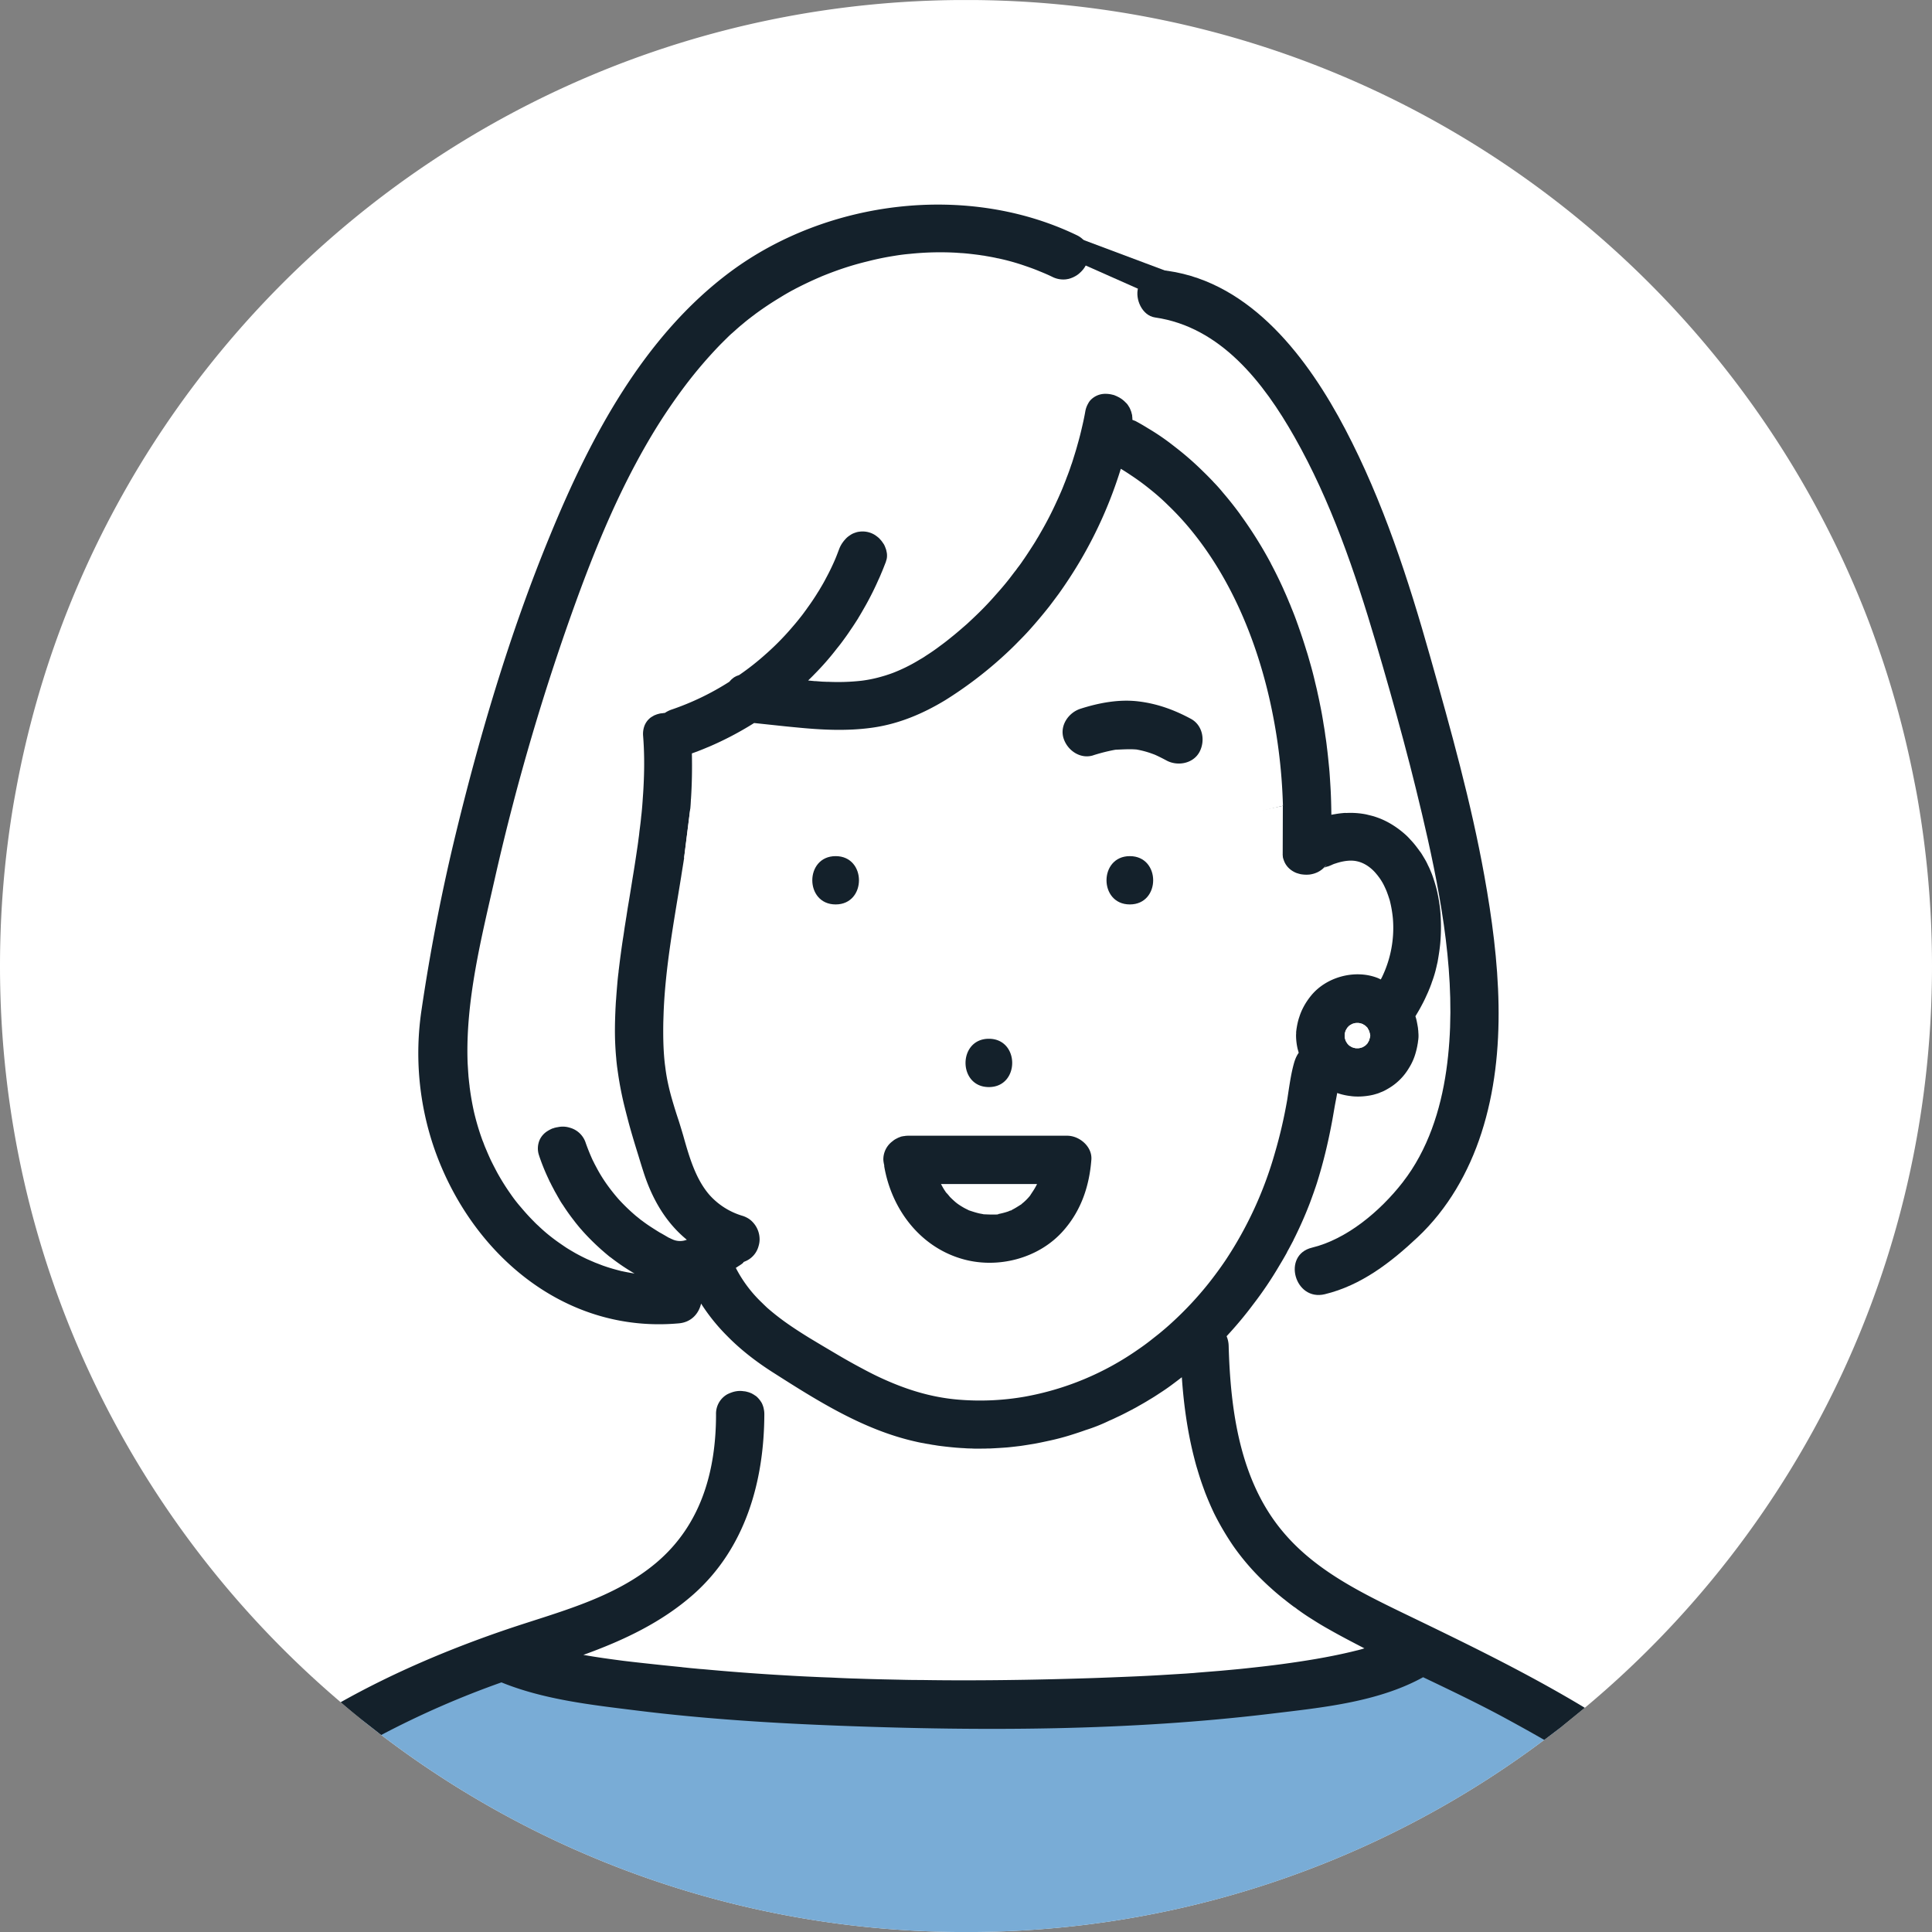
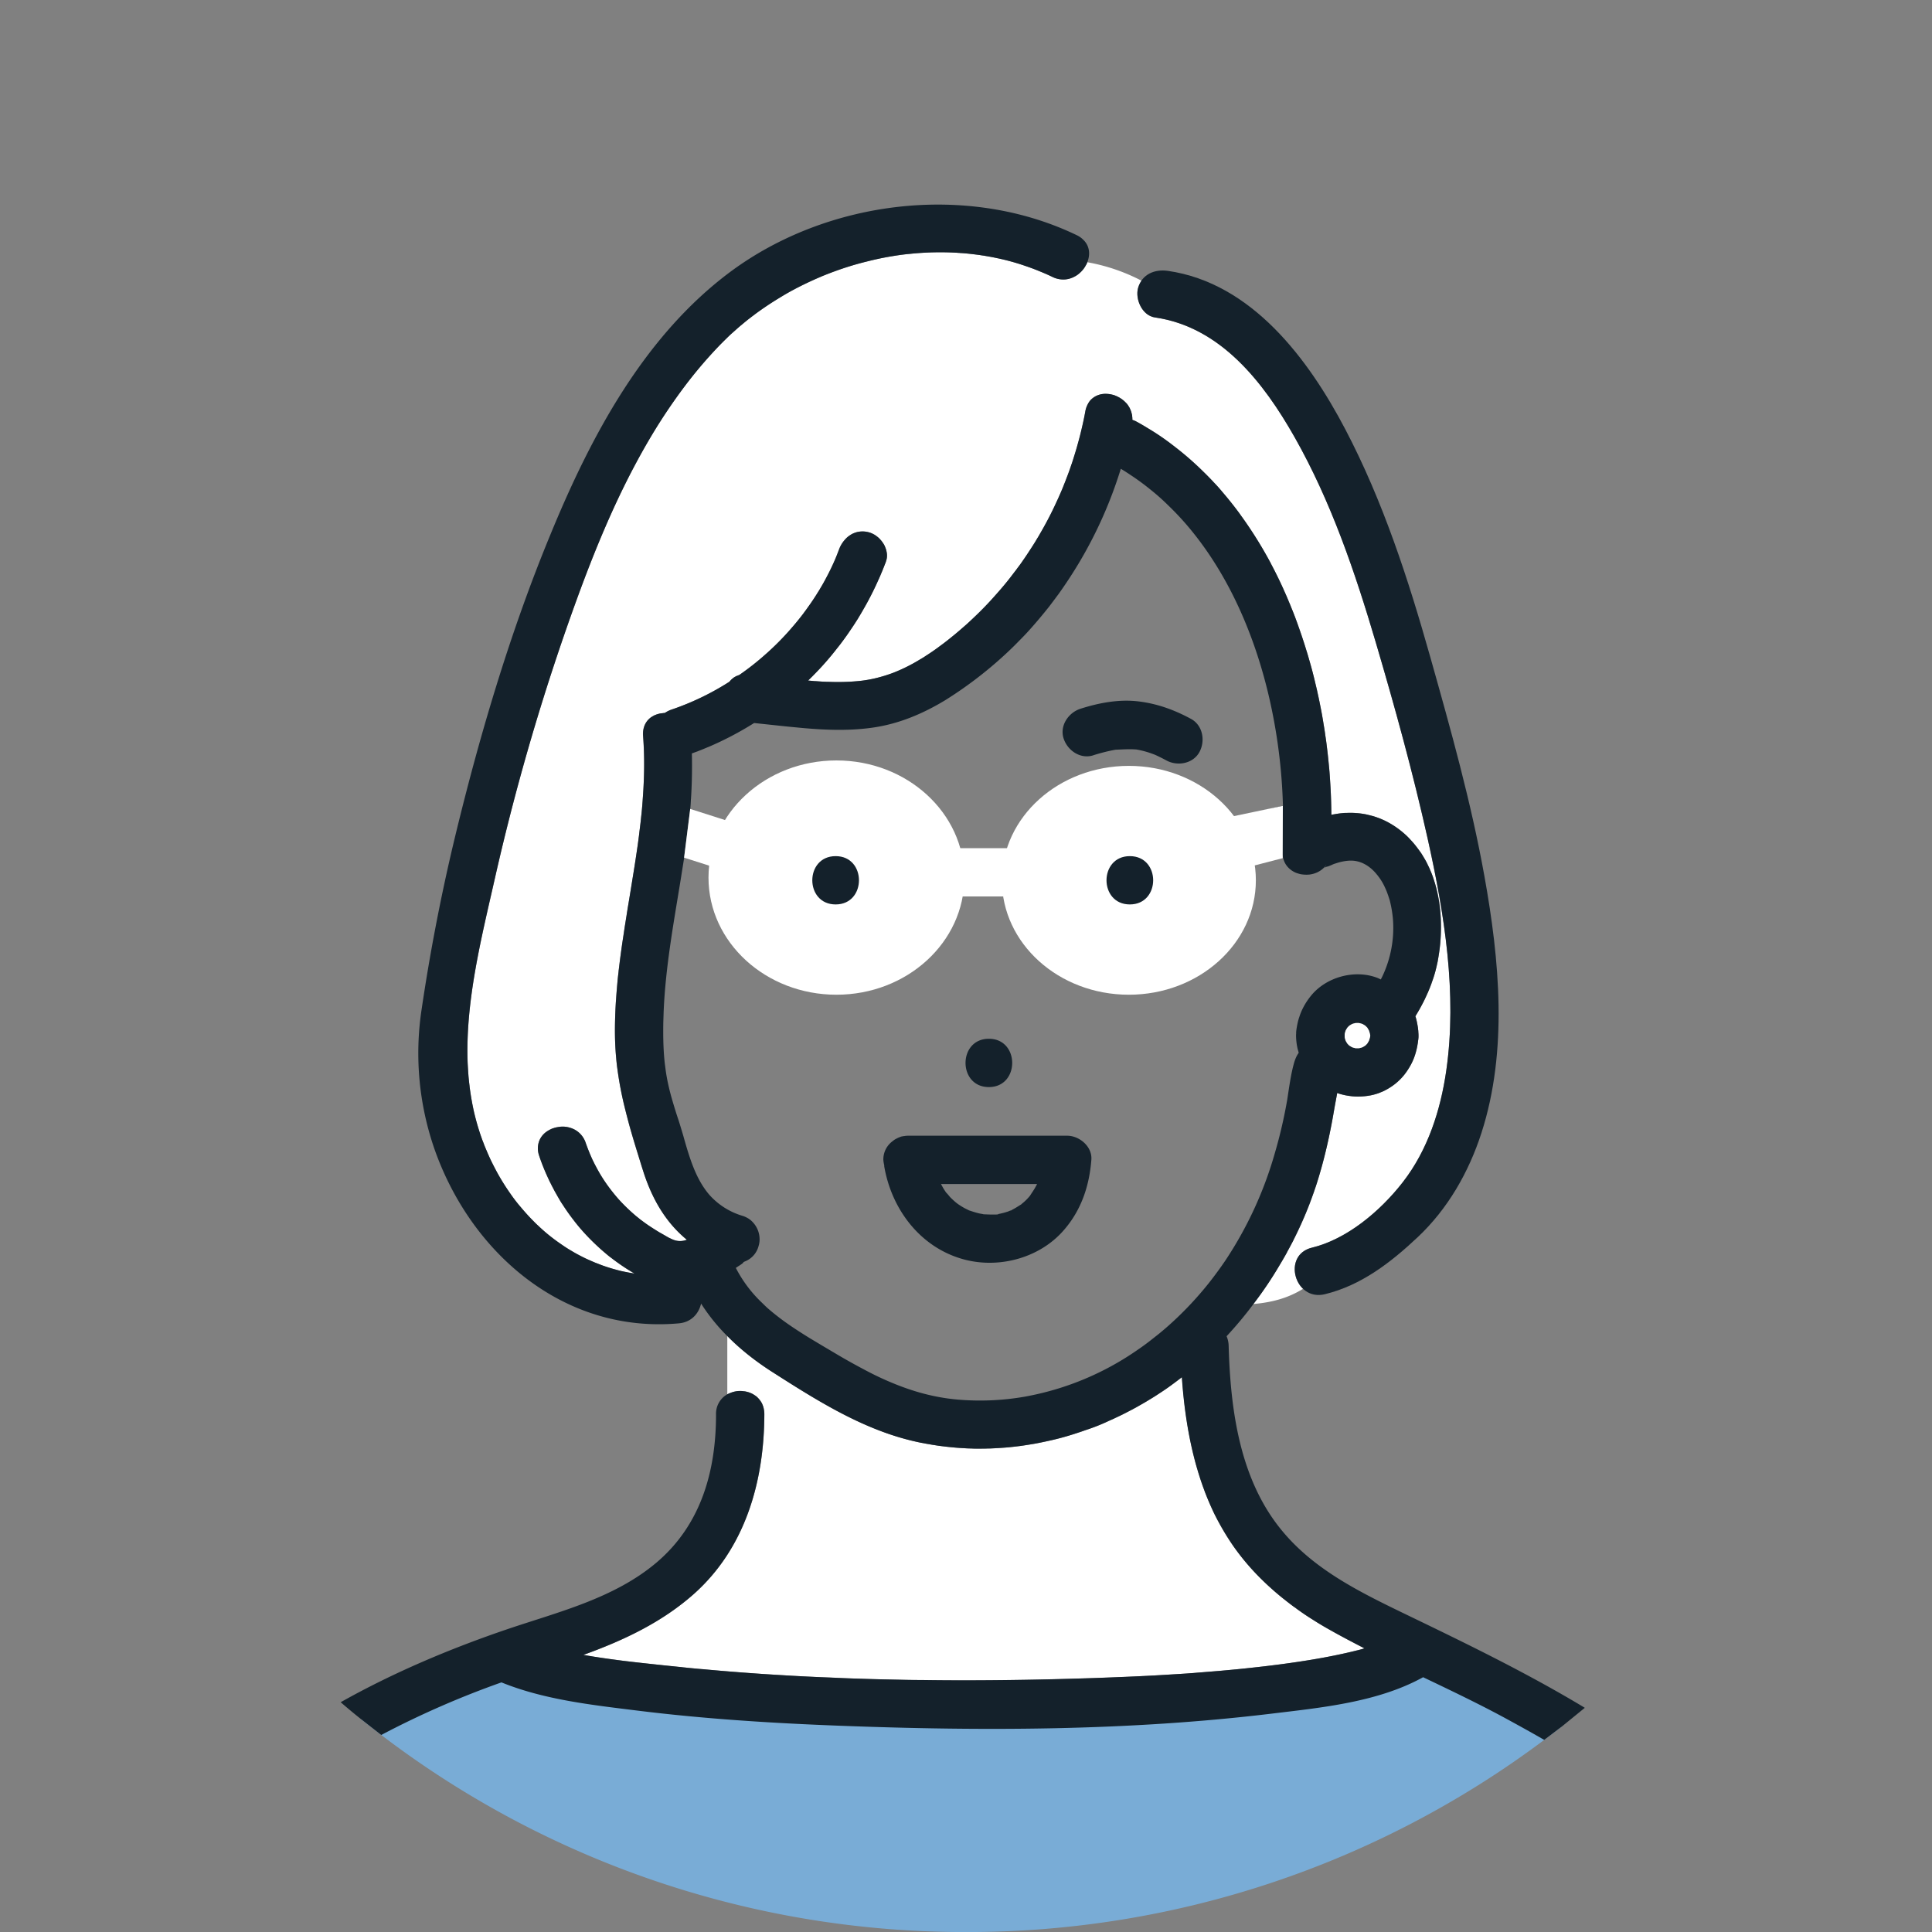
<svg xmlns="http://www.w3.org/2000/svg" width="60" height="60" viewBox="0 0 60 60" fill="none">
  <rect x="0" y="0" width="60" height="60" fill="#808080" stroke="none" />
  <g clip-path="url(#a)">
-     <path d="M48.493 53.628l.724-.59C55.807 47.538 60 39.258 60 30 60 13.43 46.57 0 30 0S0 13.43 0 30c0 9.163 4.107 17.363 10.58 22.863.207.18.417.354.63.524A29.86 29.86 0 0 0 30 60a29.833 29.833 0 0 0 17.957-5.967l.536-.406z" fill="#fff" />
    <path d="M47.957 54.034A29.832 29.832 0 0 1 30 60.001a29.86 29.86 0 0 1-18.16-6.12l-.63-.493c1.59-1.04 3.32-1.72 5.103-1.72 5.024 1.263 17.43 3.03 26.854 0 1.226.15 3.186.73 5.326 1.96l-.536.406z" fill="#79ACD6" />
    <path d="M27.8 26.061c-.38-.393-.85-.627-1.44-.73-.91-.16-2.017.237-2.5.95-.523.767-.44 1.657.187 2.307.68.703 1.77.93 2.743.623a2.433 2.433 0 0 0 1.12-.743c.26-.3.413-.747.42-1.143a1.863 1.863 0 0 0-.53-1.264zm-1.033.977a.604.604 0 0 1-.014.076.317.317 0 0 1-.026.097.642.642 0 0 1-.05.12c-.01.017-.017.03-.027.044l-.027.036a.481.481 0 0 1-.153.15.762.762 0 0 1-.087.053c-.02.01-.04.02-.063.027a.22.22 0 0 1-.067.02.45.45 0 0 1-.096.02c-.034.003-.07.007-.107.007a.961.961 0 0 1-.177-.02.612.612 0 0 1-.237-.1.543.543 0 0 1-.13-.117.917.917 0 0 1-.103-.163.156.156 0 0 1-.02-.05.038.038 0 0 1-.01-.027.22.22 0 0 1-.02-.066.194.194 0 0 1-.013-.06.253.253 0 0 1-.007-.05c-.006-.03-.006-.06-.006-.09a.648.648 0 0 1 .026-.214.68.68 0 0 1 .153-.307.41.41 0 0 1 .054-.056.259.259 0 0 1 .05-.04.217.217 0 0 1 .057-.04.782.782 0 0 1 .13-.06c.003 0 .003-.004.006-.004.04-.013.08-.02.124-.026a.736.736 0 0 1 .22-.003.696.696 0 0 1 .253.073.592.592 0 0 1 .187.15c.006.003.01.006.013.013.007.007.01.01.013.017.02.023.037.046.05.073.01.014.017.03.024.043a.49.49 0 0 1 .04.097c.01.023.016.043.02.067l.02.103c.01.067.01.137 0 .207z" fill="#fff" />
-     <path d="M39.566 22.394c-.046-.25-.1-.503-.156-.753-.437-1.877-1.214-3.69-2.387-5.137a8.71 8.71 0 0 0-.75-.816 9.702 9.702 0 0 0-.553-.49 7.74 7.74 0 0 0-.6-.44c-.104-.067-.207-.134-.314-.197v-.003h-.003c-.19.616-.423 1.22-.697 1.803-.17.363-.36.72-.566 1.067-.207.35-.427.686-.66 1.013l-.29.387a11.054 11.054 0 0 1-.957 1.09c-.167.173-.343.34-.52.5l-.003.003c-.177.163-.364.32-.55.47-.387.31-.787.6-1.204.853-.7.424-1.453.744-2.283.857-.777.107-1.557.067-2.333-.01-.22-.02-.44-.043-.66-.067-.22-.023-.44-.046-.657-.066a9.894 9.894 0 0 1-1.43.743h-.003c-.164.07-.334.137-.504.197.014.466.007.933-.026 1.396 0 .007 0 .017-.004.024-.006.1-.013.203-.023.303h.003l1.077.347h.003l.077.023c.1-.15.21-.297.337-.43 1.043-1.143 2.8-1.53 4.256-1.07 1.16.363 2.1 1.23 2.47 2.35h1.91c.14-.453.364-.883.68-1.257.854-1.003 2.28-1.446 3.57-1.226h.008c.003 0 .006 0 .01.003h.002a3.755 3.755 0 0 1 2.39 1.503.24.24 0 0 1 .037.047l.09-.023 1.487-.364a17.486 17.486 0 0 0-.274-2.63zm-6.523.104a.226.226 0 0 1 .033-.07c.004-.017.014-.03.024-.047a.704.704 0 0 1 .143-.183.41.41 0 0 1 .093-.077.378.378 0 0 1 .104-.063.492.492 0 0 1 .113-.05v.003a5.882 5.882 0 0 1 .703-.18 5.22 5.22 0 0 1 .484-.06c.03-.003.06-.003.093-.007.047-.003.097-.003.147-.003.126-.003.25.003.376.02.147.017.287.043.427.077.087.02.173.043.26.07.17.05.337.11.5.183a8.06 8.06 0 0 1 .44.21.77.77 0 0 1 .087.057c.296.223.35.653.183.97-.193.366-.683.456-1.027.27a2.636 2.636 0 0 0-.216-.11.055.055 0 0 0-.017-.01l-.08-.04-.03-.01c-.02-.01-.04-.017-.063-.027-.02-.007-.04-.017-.06-.023a.901.901 0 0 0-.09-.027 1.615 1.615 0 0 0-.12-.037c-.03-.01-.06-.02-.094-.026l-.146-.03h-.01a3.23 3.23 0 0 0-.44-.004c-.07.004-.14.004-.214.007-.023.003-.05.01-.073.013l-.19.04c-.073.017-.143.037-.217.057-.07.02-.14.04-.213.063a1.12 1.12 0 0 1-.1.027c-.033.007-.067.007-.1.007s-.067 0-.1-.007l-.043-.01a.265.265 0 0 1-.087-.027.686.686 0 0 1-.307-.2.78.78 0 0 1-.187-.31.693.693 0 0 1 .014-.436z" fill="#fff" />
-     <path d="M37.393 27.324c0-.023-.01-.223-.006-.223-.007-.04-.017-.083-.024-.127a2.457 2.457 0 0 0-.06-.223s-.05-.133-.05-.143a1.885 1.885 0 0 0-.38-.577c-.37-.393-.773-.6-1.336-.703-.86-.157-1.88.253-2.34.976-.064.1-.124.207-.17.317a1.07 1.07 0 0 0-.034.09c-.02.063-.04.123-.053.187-.013.05-.023.103-.033.153l-.014.053v.06c0 .12-.003.24.004.36l.003.034.02.116.04.15a2.19 2.19 0 0 0 .07.214c.003.013.01.02.017.04.05.103.11.2.17.3.066.106.043.073.143.183.65.723 1.64.96 2.58.657a2.234 2.234 0 0 0 1.07-.757c.01-.017.077-.113.077-.117.036-.053.066-.11.096-.166.03-.05.057-.104.08-.157a.408.408 0 0 1 .017-.05 1.75 1.75 0 0 0 .117-.647h-.004zm-1.51 0a.452.452 0 0 1-.076.114v.003a.64.64 0 0 1-.237.183.777.777 0 0 1-.317.064c-.036 0-.07-.004-.106-.007a.81.81 0 0 1-.21-.057.568.568 0 0 1-.117-.07 1.05 1.05 0 0 1-.09-.08c-.023-.023-.043-.05-.063-.076a.74.74 0 0 1-.12-.287l-.01-.05a.811.811 0 0 1-.01-.123c0-.034.003-.067.006-.1a.936.936 0 0 1 .067-.243c.02-.037.04-.074.063-.11a.558.558 0 0 1 .08-.097c.017-.017.03-.03.047-.044.04-.033.08-.06.127-.08a.412.412 0 0 1 .076-.033.522.522 0 0 1 .11-.03c.01-.003.02-.003.03-.003a.679.679 0 0 1 .12-.01c.054 0 .1.003.147.013h.003a.53.53 0 0 1 .13.037.593.593 0 0 1 .214.133.636.636 0 0 1 .173.26c.013.033.023.067.033.1a.882.882 0 0 1-.07.593zm-6.661 9.446c.043.074.081.151.13.222.01.016.023.032.034.047.044.042.08.094.122.137.049.05.099.099.151.145l.088.07.049.032c.043.029.087.056.132.081.051.029.104.054.156.081l.005.003c.095.03.187.064.283.088.049.012.098.02.147.03l.031.004c.099.006.197.01.296.007h.078l.015-.003c.02-.005.041-.007.062-.011.103-.02.205-.046.304-.08.027-.009.053-.02.08-.028l.018-.005.053-.032c.09-.046.172-.1.256-.154l.01-.007.01-.008.113-.103c.042-.042.081-.086.122-.129a.373.373 0 0 0 .024-.028c.057-.092.121-.178.173-.275.015-.027.029-.056.042-.085h-2.984z" fill="#fff" />
-     <path d="M43.257 28.52a3.629 3.629 0 0 0-.097-.56l-.05-.152a1.417 1.417 0 0 0-.037-.11c-.006-.017-.016-.034-.023-.05a2.266 2.266 0 0 0-.127-.257 1.571 1.571 0 0 0-.123-.18v-.003a2.259 2.259 0 0 0-.143-.164 1.056 1.056 0 0 0-.514-.297c-.193-.043-.41-.01-.6.047l-.13.043a.177.177 0 0 0-.046.02c-.027.01-.054.024-.08.034-.02.007-.04.017-.06.02a.198.198 0 0 0-.054.016.209.209 0 0 0-.043.027v-.003s.003 0 .003-.003c.004-.007.007-.014.014-.02a.074.074 0 0 0 .01-.017.683.683 0 0 1-.247.18c-.027.013-.053.026-.083.033a.927.927 0 0 1-.167.037c-.003-.004-.007 0-.007 0a.763.763 0 0 1-.246-.01c-.004 0-.004-.003-.007 0a.57.57 0 0 1-.147-.043.657.657 0 0 1-.416-.537h-.004a86.72 86.72 0 0 1-.88.213l-.106.027c.003.03.01.06.01.093.01.08.016.16.02.24.013.057.02.117.02.18-.027 1.687-1.307 3.137-2.96 3.443-1.53.284-3.114-.293-3.994-1.6a3.15 3.15 0 0 1-.5-1.326H29.78c-.267 1.523-1.57 2.69-3.11 2.94-1.397.227-2.853-.207-3.797-1.257a3.673 3.673 0 0 1-.296-.383c-.007-.007-.01-.01-.014-.017a2.362 2.362 0 0 1-.17-.293.889.889 0 0 1-.08-.16 3.147 3.147 0 0 1-.243-1.773h-.003l-.044-.014v-.003a2.02 2.02 0 0 1-.153-.047l-.37-.116a21.011 21.011 0 0 0-.253-.08c-.03.2-.064.396-.094.596-.223 1.397-.48 2.79-.54 4.19-.003.104-.01.207-.013.31-.007.39-.003.783.033 1.17.007.07.014.14.024.207.013.113.03.227.05.34.013.077.03.153.046.23.034.153.074.306.117.457.067.226.14.45.21.673.047.15.093.3.137.45.196.703.393 1.353.806 1.836.044.047.087.094.134.137.23.224.52.404.9.523.043.014.086.03.123.05a.918.918 0 0 1 .2.15.768.768 0 0 1 .18.734.706.706 0 0 1-.433.486c-.014.007-.027.014-.044.02.03 0-.056.067-.133.114l-.08.056-.017.01c.21.417.49.77.814 1.084.053.053.11.107.163.157.17.146.347.29.533.423.25.18.51.347.774.51l.4.24.506.3a18.727 18.727 0 0 0 1.26.676c.77.36 1.567.627 2.47.7a8.085 8.085 0 0 0 2.034-.09 8.873 8.873 0 0 0 3.546-1.473c.127-.087.25-.177.37-.27l.27-.213a9.602 9.602 0 0 0 .77-.7c.057-.057.11-.113.164-.17.213-.224.416-.454.603-.69.187-.237.367-.48.533-.727a11.89 11.89 0 0 0 1.534-3.343c.156-.533.28-1.08.376-1.64l.04-.244c.047-.303.094-.613.177-.903a1.11 1.11 0 0 1 .14-.31 1.79 1.79 0 0 1-.033-.127v-.003a1.48 1.48 0 0 1-.04-.27c-.007-.043-.007-.09-.007-.133 0-.02 0-.037.003-.057v-.017c0-.01 0-.023.004-.036a1.887 1.887 0 0 1 .093-.463c.03-.1.07-.194.117-.287a1.91 1.91 0 0 1 .26-.393c.473-.57 1.343-.804 2.036-.544.04.014.077.034.12.053.01-.026.027-.05.037-.073a3.515 3.515 0 0 0 .337-1.823zm-13.224 4.214a.845.845 0 0 1 .054-.127.68.68 0 0 1 .377-.31.519.519 0 0 1 .07-.016.602.602 0 0 1 .076-.014c.01-.003.02-.003.033-.003.01 0 .02-.003.034-.003.01-.004.023-.004.033-.004.01 0 .023 0 .033.004.014 0 .024.003.034.003a.604.604 0 0 1 .11.017.523.523 0 0 1 .14.043.683.683 0 0 1 .36.41c.03.09.046.18.046.277 0 .033 0 .066-.006.103a.514.514 0 0 1-.02.104.681.681 0 0 1-.074.193c-.023.036-.046.073-.076.106a.746.746 0 0 1-.23.177.777.777 0 0 1-.317.064.777.777 0 0 1-.317-.064.746.746 0 0 1-.23-.177.681.681 0 0 1-.15-.3.514.514 0 0 1-.02-.103c-.006-.036-.006-.07-.006-.103a.86.86 0 0 1 .046-.277zm3.007 5.467c-.767.89-2.077 1.223-3.19.886-1.303-.39-2.167-1.556-2.39-2.87 0-.01.003-.02 0-.03a.952.952 0 0 1-.027-.17.7.7 0 0 1 .257-.553l.063-.05c.03-.023.06-.04.094-.056a.592.592 0 0 1 .106-.044.108.108 0 0 1 .034-.017c.01-.003.023-.003.036-.006.02-.007.044-.007.064-.01.02-.003.033-.007.053-.007l.043-.003h4.96c.384 0 .784.343.75.746-.063.814-.313 1.564-.853 2.184z" fill="#fff" />
    <path d="M32.68 8.599c-3.379-1.626-7.743-.537-10.3 2.092-2.11 2.168-3.433 5.076-4.453 7.885a71.008 71.008 0 0 0-2.536 8.608c-.62 2.766-1.44 5.736-.314 8.473.844 2.05 2.524 3.568 4.627 3.897-1.407-.823-2.43-2.109-2.956-3.65-.312-.918 1.137-1.308 1.447-.4a5.092 5.092 0 0 0 2.311 2.784c.37.213.529.319.826.214-.644-.526-1.077-1.25-1.36-2.139-.417-1.318-.828-2.627-.869-4.02-.092-3.186 1.113-6.299.867-9.481-.036-.474.307-.711.675-.719a.831.831 0 0 1 .206-.105 8.153 8.153 0 0 0 1.804-.867.569.569 0 0 1 .302-.208c1.392-.969 2.517-2.344 3.106-3.909.143-.38.501-.639.922-.523.365.1.666.543.524.922a10.14 10.14 0 0 1-2.41 3.684c.556.047 1.11.066 1.656.004 1.088-.123 2.052-.74 2.88-1.421a11.782 11.782 0 0 0 4.072-6.948c.169-.903 1.482-.58 1.458.266.031.012.062.022.094.039 4.188 2.26 6.057 7.607 6.088 12.229.043-.008.087-.018.128-.024a2.517 2.517 0 0 1 2.186.655c1.051.972 1.241 2.553.993 3.893-.11.596-.364 1.19-.7 1.731.063.196.097.401.1.602a.718.718 0 0 1-.016.16c-.04.412-.2.787-.47 1.108a1.81 1.81 0 0 1-1.011.59c-.36.064-.696.038-1.03-.074l-.085.476c-.218 1.261-.5 2.412-1.033 3.592a12.915 12.915 0 0 1-1.488 2.483c.57-.05 1.072-.178 1.547-.473-.381-.361-.382-1.118.276-1.277 1.064-.258 2.1-1.106 2.825-2.039.77-.99 1.17-2.23 1.346-3.459.343-2.39-.057-4.865-.577-7.199-.456-2.047-1.016-4.081-1.61-6.092-.647-2.195-1.395-4.393-2.528-6.391-.957-1.686-2.29-3.416-4.33-3.709-.401-.057-.625-.571-.524-.923a.719.719 0 0 1 .11-.216 5.856 5.856 0 0 0-1.688-.576c-.151.386-.603.689-1.088.455z" fill="#fff" />
-     <path d="M36.667 8.584l-3.334-1.25.209.834L35.417 9l1.25-.417z" fill="#14212B" />
    <path d="M23.738 43.925c-.005 2.087-.59 4.155-2.194 5.58-.995.883-2.188 1.445-3.426 1.89.823.147 1.66.234 2.465.321 4.35.47 8.762.546 13.133.407 2.034-.065 4.075-.177 6.094-.442.72-.095 1.438-.213 2.144-.38.148-.035.29-.07.427-.108a28.42 28.42 0 0 1-1.104-.588c-1.323-.75-2.502-1.74-3.28-3.062-.848-1.442-1.174-3.113-1.29-4.773-2.33 1.809-5.34 2.652-8.268 2-1.627-.361-3.073-1.277-4.46-2.166a8.051 8.051 0 0 1-1.392-1.121v1.82c.444-.25 1.153-.043 1.151.621z" fill="#fff" />
    <path d="M33.953 23.456a5.69 5.69 0 0 1 .62-.16 2.49 2.49 0 0 1 .074-.013c.22-.008.432-.025.653-.006l.009.002a2.82 2.82 0 0 1 .45.12c.04.015.086.03.126.048l.028.013c.106.049.21.102.314.158.345.186.832.098 1.026-.269.184-.349.1-.827-.27-1.026-.516-.278-1.042-.47-1.625-.54-.604-.074-1.229.044-1.803.228-.374.12-.652.526-.524.922.12.374.522.652.922.524zm1.3 2.732c-.965 0-.967 1.5 0 1.5s.967-1.5 0-1.5zM30.71 33.76c.966 0 .967-1.5 0-1.5-.966 0-.966 1.5 0 1.5zm-4.66-6.072c.965 0 .966-1.5 0-1.5-.967 0-.967 1.5 0 1.5z" fill="#14212B" />
    <path d="M39.84 25.024l-1.487.364-.09.023.58 1.4h.004l.106-.027.88-.216.004-.45.006-1.094h-.003zm0 0l-1.487.364-.09.023.58 1.4h.004l.106-.027.88-.216.004-.45.006-1.094h-.003zm2.713 7.147c0 .007-.003.01-.003.013 0 .007 0 .01-.003.017 0 .01 0 .017-.007.027a.99.99 0 0 1-.027.093c-.013.027-.03.05-.043.077-.003.003-.003.006-.007.013h-.003l-.057.057-.046.03c-.017.01-.03.02-.047.026-.037.01-.07.02-.103.027-.02 0-.037.003-.054.003-.02 0-.04-.003-.056-.003a.73.73 0 0 1-.1-.027.84.84 0 0 1-.094-.053c-.02-.02-.04-.04-.056-.06a.805.805 0 0 1-.044-.07l-.01-.023a.036.036 0 0 1-.01-.024c-.006-.023-.016-.05-.02-.076v-.11c.007-.03.014-.06.024-.09.003-.004.003-.01.006-.014.004-.01.01-.016.014-.026.013-.02.026-.044.04-.064a.768.768 0 0 1 .056-.06c.027-.02.06-.036.094-.056a.73.73 0 0 1 .1-.027.612.612 0 0 1 .11 0c.023.007.046.01.066.017l.037.01.093.056c.017.02.037.037.06.057.007.013.017.03.024.047l.026.046a.713.713 0 0 1 .037.137l.003.01c0 .003.004.007.004.01s-.004.007-.004.01zm-5.023 7.69a10.599 10.599 0 0 1-1.143 1.22c-.127.117-.26.23-.394.34l-.27.213c-.12.094-.243.184-.37.27a8.873 8.873 0 0 1-3.546 1.474 8.085 8.085 0 0 1-2.033.09c-.904-.074-1.7-.34-2.47-.7-.17-.08-.34-.167-.507-.257a18.886 18.886 0 0 1-.753-.42l-.507-.3-.4-.24c-.264-.163-.524-.33-.774-.51a7.433 7.433 0 0 1-.533-.423 7.173 7.173 0 0 1-.163-.157 4.036 4.036 0 0 1-.814-1.083v-.004a.036.036 0 0 1 .017-.01c.01-.006.043-.03.08-.053.077-.047.163-.113.133-.113l.044-.02a.706.706 0 0 0 .433-.487.698.698 0 0 0 .03-.203.778.778 0 0 0-.21-.53.657.657 0 0 0-.2-.15.679.679 0 0 0-.123-.05 2.217 2.217 0 0 1-1.034-.66c-.413-.484-.61-1.134-.806-1.837a25.7 25.7 0 0 0-.137-.45 15.608 15.608 0 0 1-.21-.673 6.988 6.988 0 0 1-.163-.687 6.03 6.03 0 0 1-.05-.34c-.01-.067-.017-.137-.024-.207-.036-.386-.04-.78-.033-1.17l.01-.31c.057-1.4.317-2.793.543-4.19.03-.2.064-.396.094-.596v-.004l.19-1.513c.01-.1.016-.203.02-.303.003-.007.003-.017.003-.024.03-.463.037-.93.027-1.396.17-.06.34-.127.503-.197h.003a10.144 10.144 0 0 0 1.427-.747l.66.07c.22.024.44.047.66.067.777.077 1.557.117 2.333.01.83-.113 1.584-.433 2.284-.857a12.522 12.522 0 0 0 1.753-1.323l.003-.003c.177-.16.354-.327.52-.5.114-.114.227-.23.334-.35.216-.24.423-.487.623-.74.097-.127.193-.257.29-.387.233-.327.453-.663.66-1.013a13.4 13.4 0 0 0 1.267-2.867v-.003c.106.063.21.13.313.2.207.136.407.283.6.44.193.153.377.316.553.49a8.747 8.747 0 0 1 .75.816c1.174 1.447 1.95 3.26 2.387 5.137a17.054 17.054 0 0 1 .433 3.383h-.003l-1.487.364-.09.023.58 1.4h.004l.106-.027.88-.216v.006c.007.05.017.09.034.134.063.193.21.326.386.4.047.016.097.03.147.043.003-.003.003 0 .007 0 .08.013.163.017.246.01 0 0 .004-.003.007 0a.928.928 0 0 0 .167-.037c.026-.01.056-.02.083-.033a.738.738 0 0 0 .28-.23c-.01.02-.02.033-.03.047 0 .003-.003.003-.003.003a.07.07 0 0 1-.01.017.069.069 0 0 0-.014.02.214.214 0 0 1 .04-.02.198.198 0 0 1 .054-.017c.02-.003.04-.013.06-.02.026-.01.053-.023.08-.033a.178.178 0 0 1 .046-.02l.004-.004.126-.04c.19-.056.407-.09.6-.046.197.043.37.153.514.296.05.05.096.107.143.164v.003c.047.057.087.12.123.18.05.083.09.173.127.257l.02.05.04.11.05.153a3.728 3.728 0 0 1 .097.56 3.516 3.516 0 0 1-.337 1.823c-.01.024-.027.047-.037.074-.043-.02-.08-.04-.12-.054-.693-.26-1.563-.026-2.036.544-.104.126-.19.256-.26.393a1.787 1.787 0 0 0-.117.287c-.017.046-.03.096-.043.146a2.422 2.422 0 0 0-.054.317v.053c-.003.02-.003.037-.003.057a1.89 1.89 0 0 0 .047.403v.004c.013.04.023.083.036.126-.013.02-.03.044-.043.067-.04.07-.073.15-.1.243-.083.29-.13.6-.177.904l-.036.24c-.097.56-.224 1.11-.38 1.643a11.888 11.888 0 0 1-1.534 3.343c-.166.247-.346.49-.533.727zm10.963 13.767l.724-.59-.054-.034c-1.816-1.09-3.723-2.01-5.63-2.93-1.346-.653-2.713-1.336-3.69-2.503-1.34-1.59-1.63-3.773-1.686-5.777a.807.807 0 0 0-.064-.296c.297-.32.577-.654.834-1a11.5 11.5 0 0 0 .81-1.204c.073-.12.143-.24.21-.36a.737.737 0 0 0 .036-.073c.06-.103.114-.21.17-.313.007-.01.01-.024.017-.034a.334.334 0 0 1 .023-.05 9.52 9.52 0 0 0 .11-.226 12.176 12.176 0 0 0 .38-.887c.04-.107.08-.22.12-.33.037-.11.077-.22.11-.33.184-.59.327-1.183.444-1.803.03-.154.056-.31.083-.467.027-.16.06-.313.087-.473v-.004a1.9 1.9 0 0 0 .293.077c.04.007.077.013.117.017.08.013.163.016.243.016.127 0 .25-.013.38-.036.033-.007.07-.014.107-.024l.113-.033c.003 0 .003-.003.007-.003a.55.55 0 0 0 .086-.034.94.94 0 0 0 .104-.043c.046-.023.09-.047.133-.073a1.778 1.778 0 0 0 .64-.63 1.766 1.766 0 0 0 .217-.49c.02-.07.036-.14.05-.21l.003-.024a.93.93 0 0 0 .02-.133c.007-.023.007-.05.01-.077.003-.026.003-.053.003-.083v-.003c0-.037-.003-.074-.006-.11 0-.017 0-.037-.004-.057-.003-.017-.003-.033-.006-.053v-.01a3.796 3.796 0 0 0-.034-.19l-.006-.03a1.193 1.193 0 0 0-.04-.147c.04-.067.08-.133.12-.203.04-.07.076-.14.113-.21.037-.07.07-.14.103-.214.034-.073.067-.143.094-.216.02-.04.033-.084.05-.124.003-.01.006-.023.013-.033.013-.047.03-.09.047-.137a3.64 3.64 0 0 0 .093-.31v-.006a2.27 2.27 0 0 0 .033-.137c.01-.047.024-.093.03-.143.03-.17.057-.344.074-.517a5.786 5.786 0 0 0-.004-1.083 5.319 5.319 0 0 0-.067-.427c-.013-.063-.026-.13-.043-.193a4.823 4.823 0 0 0-.113-.374c-.02-.06-.043-.12-.07-.18-.023-.06-.05-.12-.08-.176-.03-.07-.067-.14-.107-.207l-.07-.117-.01-.016a.872.872 0 0 0-.08-.114c-.026-.04-.056-.076-.083-.113-.06-.08-.127-.16-.197-.233a1.887 1.887 0 0 0-.14-.144c-.25-.226-.52-.4-.81-.516a3.088 3.088 0 0 0-.16-.057l-.03-.01-.076-.02-.164-.04a2.503 2.503 0 0 0-.61-.043.56.56 0 0 0-.106.003 2.747 2.747 0 0 0-.23.03c-.04.007-.084.013-.13.023v-.006c-.004-.28-.01-.564-.027-.847-.01-.167-.02-.337-.033-.503-.004-.027-.004-.054-.007-.08-.023-.224-.043-.447-.073-.674a5.65 5.65 0 0 0-.047-.343 5.84 5.84 0 0 0-.053-.347 11.038 11.038 0 0 0-.114-.633 8.48 8.48 0 0 0-.066-.313l-.03-.14-.05-.207a10.99 10.99 0 0 0-.17-.653c-.034-.12-.067-.24-.107-.36a16.712 16.712 0 0 0-.247-.747c-.006-.023-.016-.047-.026-.073a8.684 8.684 0 0 0-.187-.49c-.023-.057-.043-.114-.07-.17-.003-.007-.003-.01-.007-.017a8.205 8.205 0 0 0-.17-.393v-.004a13.887 13.887 0 0 0-.396-.806v-.004a12.887 12.887 0 0 0-.947-1.51v-.003a10.804 10.804 0 0 0-.547-.69 4.494 4.494 0 0 0-.293-.327v-.003c-.103-.107-.203-.21-.307-.31a9.252 9.252 0 0 0-.65-.587c-.113-.093-.23-.183-.346-.273a7.172 7.172 0 0 0-.73-.493 6.417 6.417 0 0 0-.387-.224c-.017-.006-.03-.013-.047-.016-.016-.01-.033-.014-.046-.02v-.057c0-.007 0-.013-.004-.02 0-.017 0-.033-.003-.047v-.01a.288.288 0 0 0-.013-.056.063.063 0 0 0-.007-.024c-.003-.023-.01-.04-.017-.06l-.03-.073c-.013-.027-.023-.05-.04-.07a.427.427 0 0 0-.097-.123.856.856 0 0 0-.133-.114c-.026-.016-.05-.033-.076-.046l-.04-.02a.477.477 0 0 0-.06-.027.356.356 0 0 0-.084-.03h-.003a.833.833 0 0 0-.22-.03.629.629 0 0 0-.48.203.493.493 0 0 0-.057.08c-.006.014-.013.024-.02.037a.737.737 0 0 0-.077.22c-.03.17-.066.34-.106.507-.033.146-.07.293-.11.436 0 .004-.003.007-.003.01l-.014.05a8.293 8.293 0 0 1-.113.384c-.027.086-.053.176-.083.26-.004.006-.004.01-.007.016a5.955 5.955 0 0 1-.147.407c-.023.067-.05.133-.076.197-.04.106-.084.21-.13.313a6.833 6.833 0 0 1-.104.23 10.545 10.545 0 0 1-.5.967c-.036.063-.07.126-.11.186-.036.067-.08.134-.12.197-.066.103-.133.207-.2.307-.023.036-.05.073-.073.11-.007.006-.01.016-.017.023 0 0 0 .003-.003.003-.06.09-.12.177-.187.26l-.05.07-.04.05-.15.197c-.003.003-.006.01-.01.013-.14.18-.29.354-.443.524a9.414 9.414 0 0 1-.507.537c-.123.12-.25.24-.376.356-.13.113-.26.227-.394.337l-.156.126a6.07 6.07 0 0 1-.28.214c-.144.11-.294.213-.447.31-.06.043-.123.08-.187.116a5.103 5.103 0 0 1-.45.247 5.28 5.28 0 0 1-.373.163 3.252 3.252 0 0 1-.193.067c-.047.017-.094.03-.14.043a4.023 4.023 0 0 1-.654.137 6.583 6.583 0 0 1-1.036.033h-.054c-.046-.003-.096-.003-.14-.006l-.18-.014c-.01 0-.02-.003-.033 0l-.06-.006-.147-.014h-.006c.063-.063.13-.126.193-.193a8.4 8.4 0 0 0 .7-.8 4.934 4.934 0 0 0 .213-.277c.074-.1.147-.203.214-.306.08-.114.156-.234.233-.354v-.003c.043-.07.083-.137.123-.207l.12-.21a9.22 9.22 0 0 0 .394-.793l.01-.02a4.14 4.14 0 0 0 .073-.17c.05-.113.093-.23.14-.347v-.003c.003-.01.007-.017.007-.027a.442.442 0 0 0 .03-.163v-.01c0-.04-.004-.08-.014-.117a.47.47 0 0 0-.033-.116.696.696 0 0 0-.05-.114c-.023-.033-.047-.07-.07-.1-.023-.03-.05-.056-.073-.083-.004-.007-.01-.01-.014-.013-.03-.027-.06-.05-.093-.074a.648.648 0 0 0-.103-.06.726.726 0 0 0-.42-.06c-.01 0-.024.004-.034.004-.003.003-.006.003-.01.003a.278.278 0 0 0-.056.017.194.194 0 0 0-.047.016.413.413 0 0 0-.087.04c-.006.004-.01.004-.013.007-.03.02-.06.04-.087.06a.649.649 0 0 0-.086.08c-.027.03-.054.06-.077.093a.88.88 0 0 0-.12.22c-.037.097-.073.194-.113.29a7.018 7.018 0 0 1-.29.603 5.19 5.19 0 0 1-.18.32 1.847 1.847 0 0 1-.084.137l-.033.054a7.249 7.249 0 0 1-.287.423c-.033.05-.07.097-.106.147-.05.07-.104.136-.157.203a7.212 7.212 0 0 1-.203.243 8.225 8.225 0 0 1-.747.77l-.06.054c-.007.006-.017.013-.023.02a8.037 8.037 0 0 1-.817.643l-.003.003c-.01 0-.017.004-.027.01 0 0-.003 0-.007.004a.17.17 0 0 0-.04.013.22.22 0 0 0-.04.02h-.003s-.003 0-.003.003a.339.339 0 0 0-.084.057.534.534 0 0 0-.04.033c-.023.024-.043.044-.06.067a8.284 8.284 0 0 1-1.8.867c-.01.003-.023.006-.033.013h-.003a.928.928 0 0 0-.17.09c-.007 0-.02 0-.027.003-.013 0-.02 0-.03.004h-.007c-.006 0-.01 0-.016.003a.45.45 0 0 0-.117.02.48.48 0 0 0-.09.03c-.02.007-.04.013-.06.027-.003 0-.003.003-.007.003l-.016.01a.82.82 0 0 0-.07.043c-.027.02-.054.047-.077.07a.59.59 0 0 0-.117.19.727.727 0 0 0-.04.317c.037.47.04.937.02 1.403a13.16 13.16 0 0 1-.03.517c-.01.163-.023.327-.04.49l-.01.083c-.013.15-.033.304-.053.454-.007.063-.013.13-.023.193-.014.107-.027.217-.044.323-.046.314-.093.627-.146.94-.05.314-.1.627-.154.94l-.033.214-.003.023c-.02.117-.037.237-.057.353-.017.117-.033.237-.053.354a22.89 22.89 0 0 0-.067.47c-.023.166-.043.333-.063.496a.426.426 0 0 0-.007.07c-.017.127-.03.254-.04.38a22.17 22.17 0 0 0-.037.474c-.01.103-.013.21-.02.313v.013c0 .027-.003.054-.003.077s-.003.05-.003.077c-.01.273-.014.546-.004.823.007.173.017.347.034.52.006.087.016.17.026.257.024.17.047.34.077.506v.004c.03.17.063.336.1.503.033.15.07.293.107.44l.08.307c.09.33.19.66.293.99.05.163.1.33.153.493.28.89.714 1.613 1.357 2.14a.57.57 0 0 1-.413.003l-.07-.03c-.027-.013-.05-.026-.077-.036-.077-.044-.16-.094-.26-.15h-.003c-.1-.06-.2-.124-.297-.187a4.297 4.297 0 0 1-.283-.2h-.004l-.136-.11c-.044-.033-.087-.073-.13-.11a5.815 5.815 0 0 1-.447-.44 5.977 5.977 0 0 1-.357-.45 4.66 4.66 0 0 1-.306-.49l-.06-.113a1.76 1.76 0 0 1-.057-.114c-.003 0-.003-.003-.003-.003 0-.003-.004-.003-.004-.007-.006-.013-.01-.026-.02-.04-.003-.01-.01-.02-.013-.03a6.64 6.64 0 0 1-.197-.49.717.717 0 0 0-.5-.483.722.722 0 0 0-.366-.017c-.024.004-.047.007-.07.014a.22.22 0 0 0-.067.02.225.225 0 0 0-.067.023 1.06 1.06 0 0 0-.123.067.637.637 0 0 0-.23.25.665.665 0 0 0-.023.523v.003a6.507 6.507 0 0 0 .283.7l.04.087c.013.027.03.053.043.083.027.057.057.11.087.167.027.057.06.11.09.163.03.057.063.11.093.164.03.053.064.106.1.156a6.344 6.344 0 0 0 .323.457c.034.043.067.09.104.133.037.047.073.09.11.134.023.026.047.05.067.076a7.061 7.061 0 0 0 .527.53c.053.05.11.097.166.147.057.047.113.097.173.143h.004c.236.184.486.354.75.507-.004 0-.01 0-.014-.003a6.901 6.901 0 0 1-.376-.07h-.004c-.19-.047-.38-.1-.56-.164h-.003c-.09-.033-.18-.07-.27-.103-.09-.04-.18-.077-.267-.117a6.614 6.614 0 0 1-.343-.176c-.097-.057-.197-.114-.29-.174a13.517 13.517 0 0 1-.28-.193 5.936 5.936 0 0 1-.233-.177 4.67 4.67 0 0 1-.26-.223c-.024-.023-.05-.043-.074-.07a2.226 2.226 0 0 1-.156-.15 6.458 6.458 0 0 1-.31-.333l-.1-.117a4.318 4.318 0 0 1-.307-.397 7.1 7.1 0 0 1-.427-.683c-.063-.12-.126-.24-.186-.363-.04-.084-.077-.17-.114-.254-.016-.043-.036-.083-.053-.126-.027-.06-.05-.124-.073-.187-.027-.06-.047-.123-.07-.187a7.74 7.74 0 0 1-.217-.753 8.712 8.712 0 0 1-.127-.713c-.003-.03-.01-.06-.01-.09-.013-.097-.023-.197-.033-.294-.003-.03-.003-.063-.007-.093l-.02-.317c-.076-1.95.44-3.946.867-5.84a71.599 71.599 0 0 1 2.537-8.61c.513-1.403 1.096-2.833 1.82-4.183.18-.337.37-.67.566-.993a17.756 17.756 0 0 1 .96-1.414 13.774 13.774 0 0 1 1.107-1.293c.09-.09.18-.18.273-.27.05-.047.104-.093.157-.14.063-.057.13-.117.197-.173l.09-.074.003-.003c.11-.093.22-.177.337-.263l.003-.004a9.9 9.9 0 0 1 .783-.523c.134-.083.27-.163.41-.237 0 0 .004 0 .004-.003.28-.147.563-.283.856-.407 0 0 .004 0 .004-.003.293-.12.59-.23.893-.323a8.963 8.963 0 0 1 .523-.144l.064-.016a8.788 8.788 0 0 1 .806-.164 5.74 5.74 0 0 1 .474-.06 9.087 9.087 0 0 1 1.43-.036c.01 0 .023 0 .033.003.013 0 .027 0 .04.003.017 0 .037 0 .053.004.097.003.19.013.287.023.117.013.233.027.35.043.003.004.01.004.013.004.017 0 .03.003.047.006.03.004.063.007.09.014.117.02.233.04.35.066.01.004.02.004.03.007h.007a6.84 6.84 0 0 1 .86.24c.14.047.276.097.413.153.003 0 .007.004.013.007.004 0 .007.003.01.003.134.054.267.11.397.174a.762.762 0 0 0 .427.077l.08-.014.076-.023c.02-.01.037-.014.057-.024l.01-.003c.003 0 .007-.003.01-.007a.712.712 0 0 0 .193-.127c.02-.02.04-.036.057-.056a.723.723 0 0 0 .133-.187s.004 0 .004-.003a.408.408 0 0 0 .04-.087c.096-.236.076-.503-.12-.693a.696.696 0 0 0-.207-.147c-3.383-1.63-7.727-1.103-10.74 1.124-2.703 2.003-4.363 5.143-5.613 8.19-1.267 3.07-2.227 6.33-3 9.556a60.83 60.83 0 0 0-.994 5.177 9.075 9.075 0 0 0 .41 4.363c1.144 3.227 4.024 5.704 7.577 5.384.397-.034.623-.31.693-.614.234.367.507.704.814 1.01.406.414.876.78 1.39 1.11 1.39.887 2.833 1.804 4.463 2.167.083.02.167.037.25.05.047.01.097.02.147.026.056.01.116.024.176.03.057.01.114.02.174.027.01 0 .023.004.033.004.157.02.31.036.467.05.083.006.166.013.25.016.08.007.163.01.246.01a.483.483 0 0 0 .07.004h.234c.06 0 .12 0 .183-.004h.073a18.217 18.217 0 0 0 .537-.033c.14-.013.28-.03.42-.047.137-.02.277-.043.417-.066.136-.024.273-.054.413-.084a7.7 7.7 0 0 0 .813-.216c.124-.04.247-.08.367-.124a5.343 5.343 0 0 0 .747-.297c.063-.026.123-.053.183-.083.077-.036.157-.073.23-.11.08-.04.157-.08.233-.12l.04-.02c.017-.01.037-.016.054-.03.053-.026.106-.056.156-.086.114-.064.227-.127.337-.197.11-.063.217-.133.323-.203.12-.077.237-.157.35-.24.114-.084.227-.17.34-.257v.003c.057.827.17 1.657.374 2.464.033.13.066.26.106.386a8.998 8.998 0 0 0 .163.507l.08.22a9.742 9.742 0 0 0 .277.643 8.616 8.616 0 0 0 .604 1.027 7.392 7.392 0 0 0 .92 1.073c.076.074.153.147.233.217.123.113.25.22.383.327.014.01.027.023.04.03.097.08.197.156.3.233l.017.01c.033.02.06.043.09.067l.09.063c0 .003.003.003.003.003.007.007.017.01.024.017.123.087.25.17.38.25.16.103.323.2.49.293.363.207.73.397 1.096.587l-.1.03c-.033.01-.066.017-.1.027-.073.016-.146.036-.22.053-.703.167-1.426.283-2.143.38-.277.037-.553.07-.83.1-.18.02-.36.04-.537.057l-.54.05-.743.06a2.63 2.63 0 0 1-.153.013c-.06.003-.12.01-.18.013l-.82.05c-.51.03-1.02.05-1.527.07-.257.01-.51.02-.767.027-1.263.04-2.53.063-3.8.063-.43 0-.86-.003-1.293-.01-.237 0-.473-.003-.707-.01l-.48-.01c-.263-.006-.53-.013-.793-.023-.283-.007-.567-.02-.85-.034a30.788 30.788 0 0 1-.56-.023c-.387-.016-.773-.04-1.16-.063a71.414 71.414 0 0 1-2.237-.173 4.74 4.74 0 0 1-.206-.017c-.11-.01-.224-.02-.334-.033-.04-.004-.083-.007-.123-.014l-.59-.06c-.4-.043-.81-.086-1.223-.136-.41-.054-.827-.11-1.24-.184 1.236-.446 2.433-1.006 3.43-1.89 1.6-1.426 2.183-3.493 2.19-5.58v-.003c0-.05-.004-.1-.014-.147a.608.608 0 0 0-.036-.133.45.45 0 0 0-.057-.113.792.792 0 0 0-.127-.15.217.217 0 0 0-.056-.04.323.323 0 0 0-.057-.037.544.544 0 0 0-.06-.033h-.003a.595.595 0 0 0-.13-.044.283.283 0 0 0-.057-.013c-.01-.003-.02-.003-.03-.003a.756.756 0 0 0-.33.017 1.138 1.138 0 0 0-.193.076.69.69 0 0 0-.35.623c0 1.767-.467 3.434-1.854 4.607-1.32 1.113-3.04 1.527-4.63 2.066-1.776.604-3.53 1.344-5.173 2.267.207.18.417.354.63.524l.63.493a28.084 28.084 0 0 1 3.733-1.633c1.317.536 2.8.7 4.197.873 2.09.26 4.197.393 6.303.473 4.45.17 8.974.16 13.4-.373 1.55-.187 3.284-.353 4.68-1.11.017-.007.027-.017.044-.023.836.4 1.676.8 2.493 1.24.423.23.847.463 1.267.706l.536-.406z" fill="#14212B" />
    <path d="M43.57 36.708c-.726.933-1.761 1.781-2.826 2.039-.937.227-.54 1.674.4 1.446 1.126-.273 2.043-.98 2.883-1.77.936-.88 1.587-2.02 1.98-3.237.827-2.558.56-5.381.092-7.981-.412-2.292-1.045-4.548-1.677-6.788-.683-2.422-1.47-4.849-2.642-7.084-1.142-2.177-2.902-4.546-5.512-4.921-.404-.058-.8.1-.922.524-.101.351.123.865.524.923 2.04.293 3.373 2.023 4.33 3.709 1.133 1.997 1.881 4.196 2.529 6.391.593 2.01 1.153 4.045 1.61 6.092.52 2.333.92 4.809.576 7.199-.176 1.228-.576 2.468-1.346 3.458z" fill="#14212B" />
    <path d="M42.402 31.855a1.45 1.45 0 0 0-.092-.055 1.225 1.225 0 0 0-.102-.028 1.217 1.217 0 0 0-.111 0 1.353 1.353 0 0 0-.102.028 1.284 1.284 0 0 0-.092.055 1.22 1.22 0 0 0-.058.058c-.02.03-.038.06-.055.092-.011.033-.02.068-.029.102a1.215 1.215 0 0 0 0 .111c.008.035.018.069.029.102.017.032.035.062.055.092.019.02.038.04.058.058.03.02.06.038.092.055.033.011.067.02.102.029h.11c.035-.008.07-.018.102-.029.032-.017.063-.035.093-.055a.78.78 0 0 0 .057-.058c.02-.03.038-.06.055-.092.015-.044.029-.089.038-.135l.002-.022-.002-.022a1.28 1.28 0 0 0-.038-.136 1.284 1.284 0 0 0-.055-.092 1.22 1.22 0 0 0-.058-.058h.001z" fill="#fff" />
    <path d="M33.143 35.271h-4.96l-.043.003c-.02 0-.033.004-.053.007-.02.003-.044.003-.064.01-.013.003-.026.003-.036.007-.014.003-.024.01-.034.013a.604.604 0 0 0-.106.047.535.535 0 0 0-.094.056l-.063.05a.7.7 0 0 0-.257.554c.004.06.014.113.027.17.003.01 0 .02 0 .03.223 1.313 1.087 2.48 2.39 2.87 1.113.336 2.423.003 3.19-.887.54-.62.79-1.37.853-2.183.034-.404-.366-.747-.75-.747zm-.98 1.583c-.05.097-.116.184-.173.277a1.6 1.6 0 0 1-.26.257l-.007.01-.01.006c-.086.054-.166.107-.256.154-.014.006-.034.02-.054.033l-.02.003c-.026.007-.05.02-.076.03-.1.034-.204.06-.307.08h.01c-.01.01-.043.014-.08.014h-.083c-.1.003-.197-.004-.297-.007a.263.263 0 0 1-.03-.007c-.05-.01-.1-.016-.147-.03-.096-.023-.19-.056-.283-.086l-.007-.004c-.05-.026-.103-.05-.156-.08-.044-.026-.09-.053-.13-.08a1.154 1.154 0 0 1-.137-.103 3.148 3.148 0 0 1-.153-.143c-.04-.047-.077-.097-.12-.137a.438.438 0 0 1-.034-.05c-.05-.07-.09-.147-.13-.22h2.984c-.014.027-.027.057-.044.083z" fill="#14212B" />
    <path d="M25.976 30.892c2.194 0 3.973-1.629 3.973-3.638 0-2.01-1.779-3.638-3.973-3.638s-3.973 1.628-3.973 3.638 1.78 3.638 3.973 3.638zm9.082 0c2.178 0 3.944-1.591 3.944-3.554 0-1.962-1.766-3.553-3.944-3.553s-3.943 1.59-3.943 3.553c0 1.963 1.765 3.554 3.943 3.554z" fill="#fff" />
    <path d="M22.068 26.898l.526-1.406-1.159-.37-.19 1.513.823.263zm7.588-.558l.122 1.5h1.377l.411-1.5h-1.91zm8.427-.945l.762 1.512.99-.256.005-1.625-1.757.369z" fill="#fff" />
-     <path d="M35.088 28.088c.966 0 .967-1.5 0-1.5-.966 0-.966 1.5 0 1.5zm-9.136 0c.965 0 .966-1.5 0-1.5-.967 0-.967 1.5 0 1.5z" fill="#14212B" />
+     <path d="M35.088 28.088c.966 0 .967-1.5 0-1.5-.966 0-.966 1.5 0 1.5m-9.136 0c.965 0 .966-1.5 0-1.5-.967 0-.967 1.5 0 1.5z" fill="#14212B" />
  </g>
  <defs>
    <clipPath id="a">
      <path fill="#fff" transform="translate(0 .001)" d="M0 0h60v60H0z" />
    </clipPath>
  </defs>
</svg>